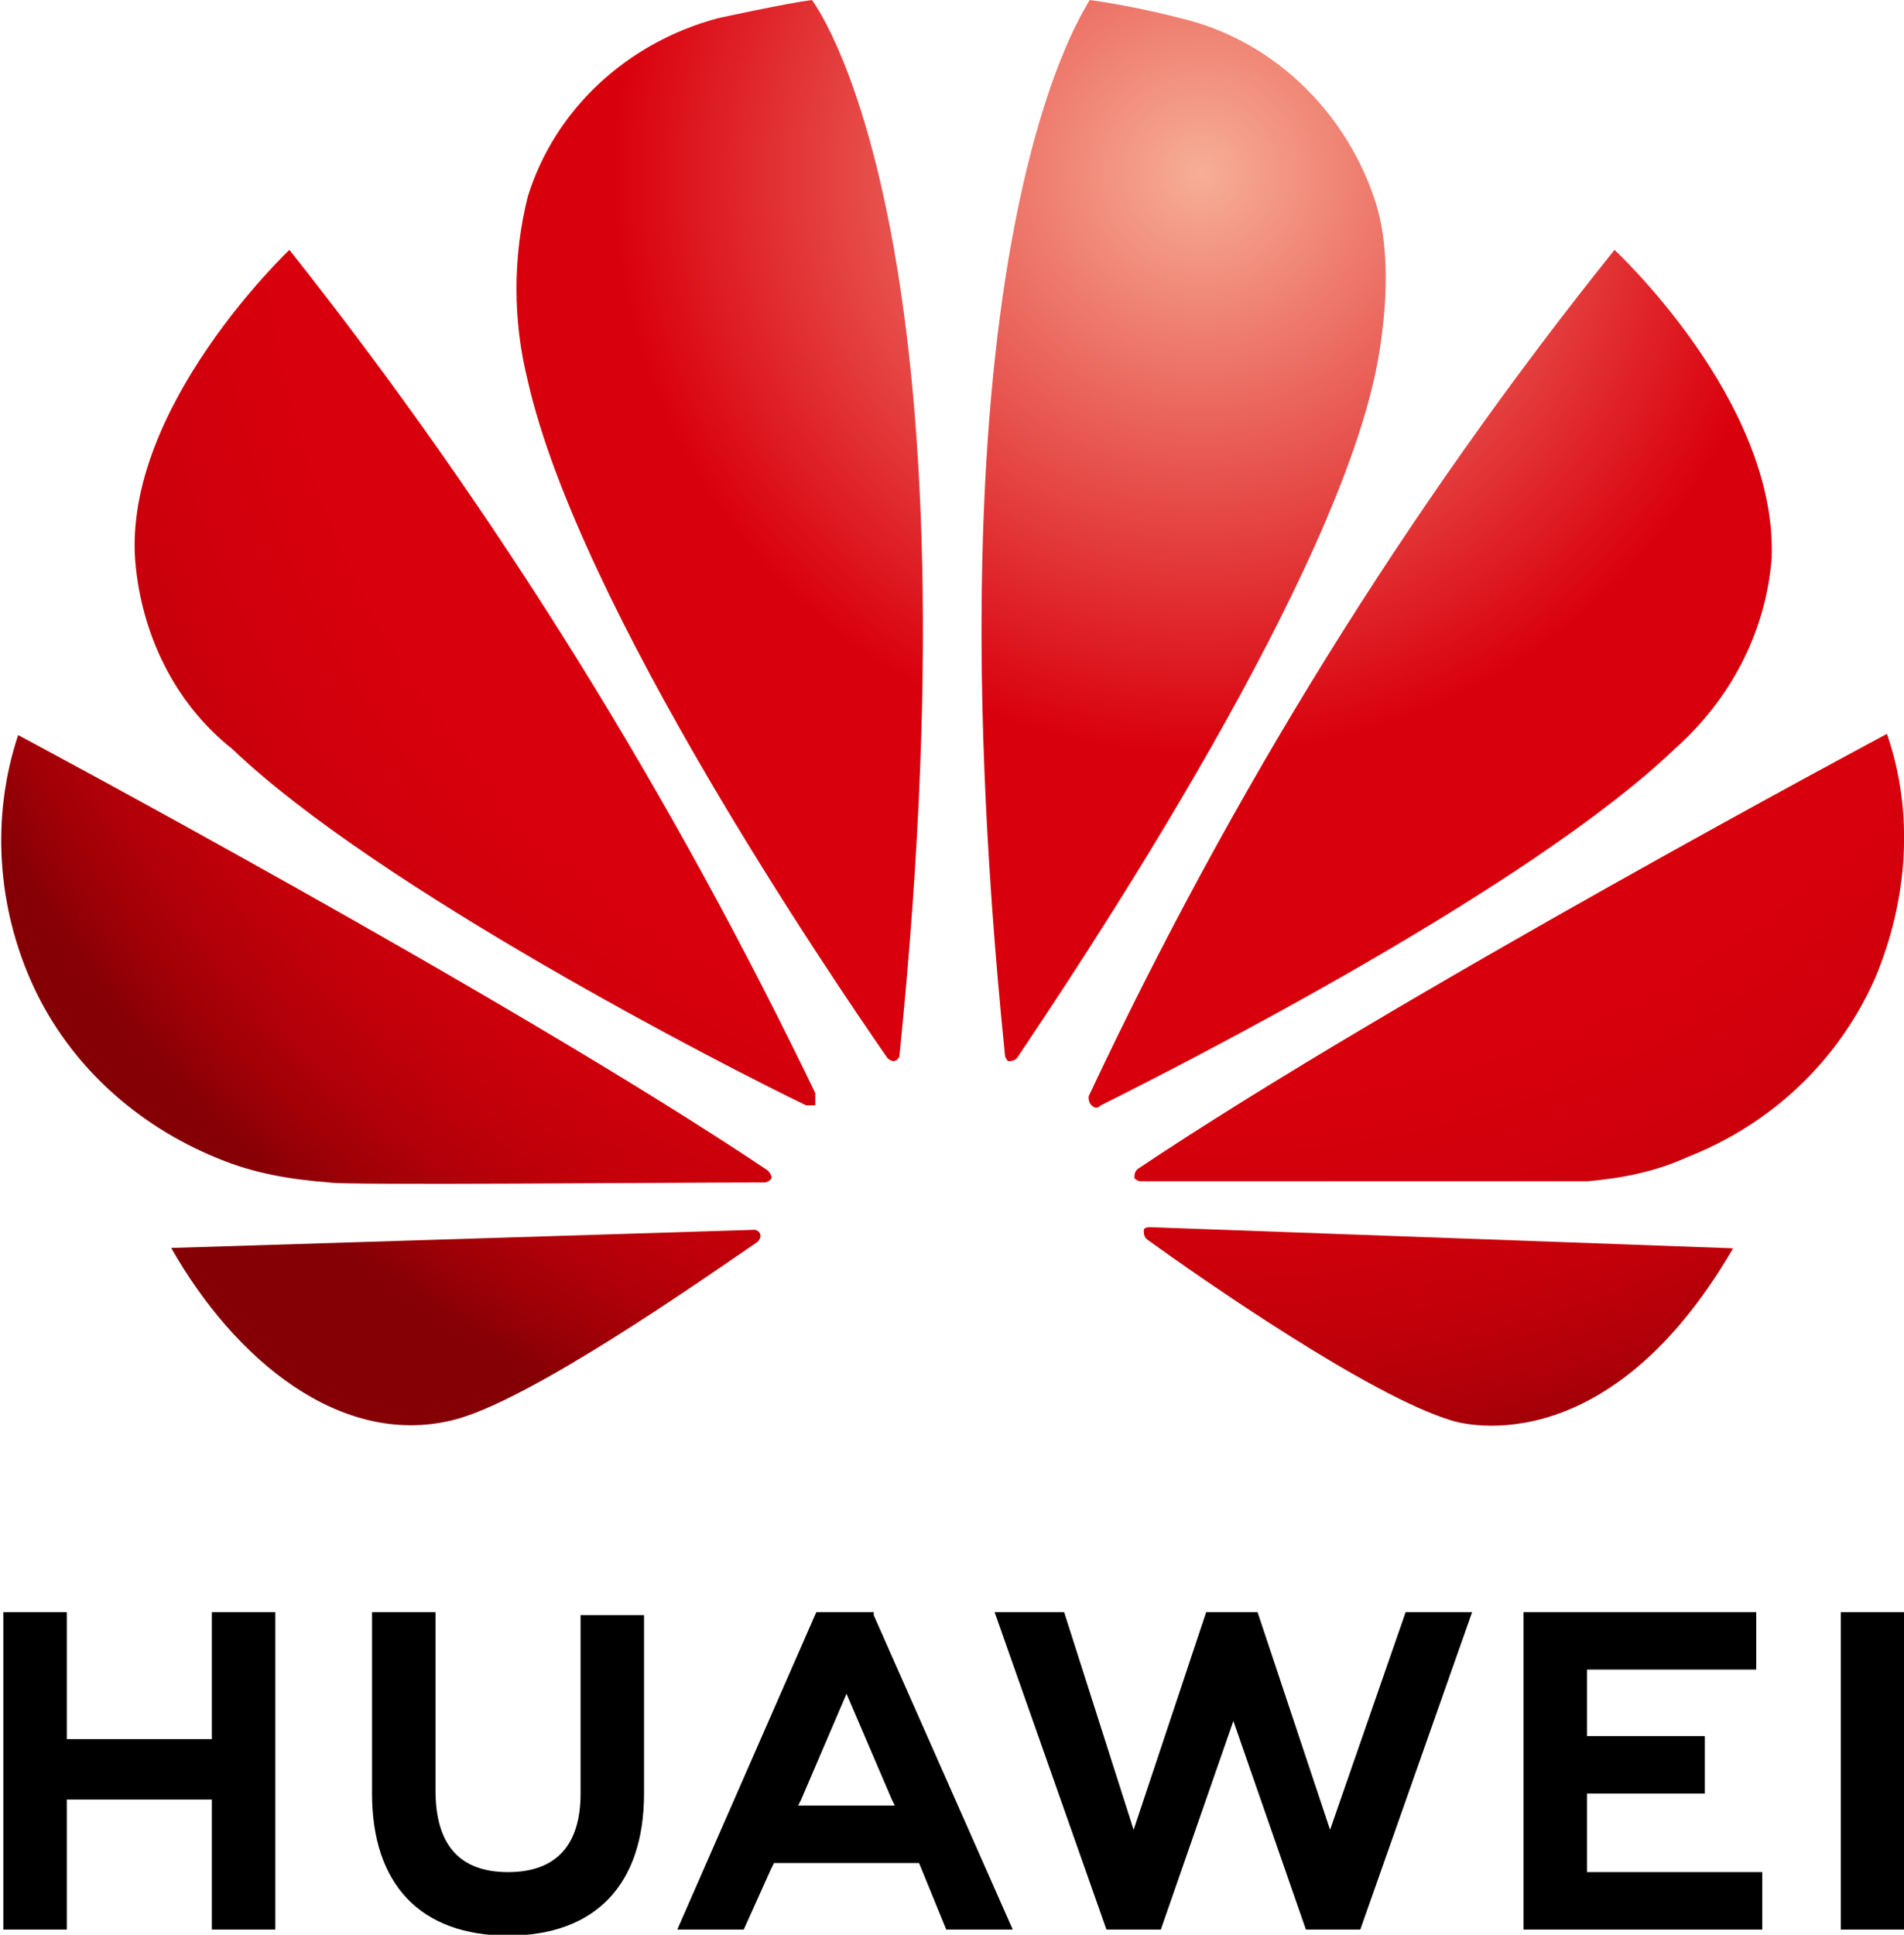
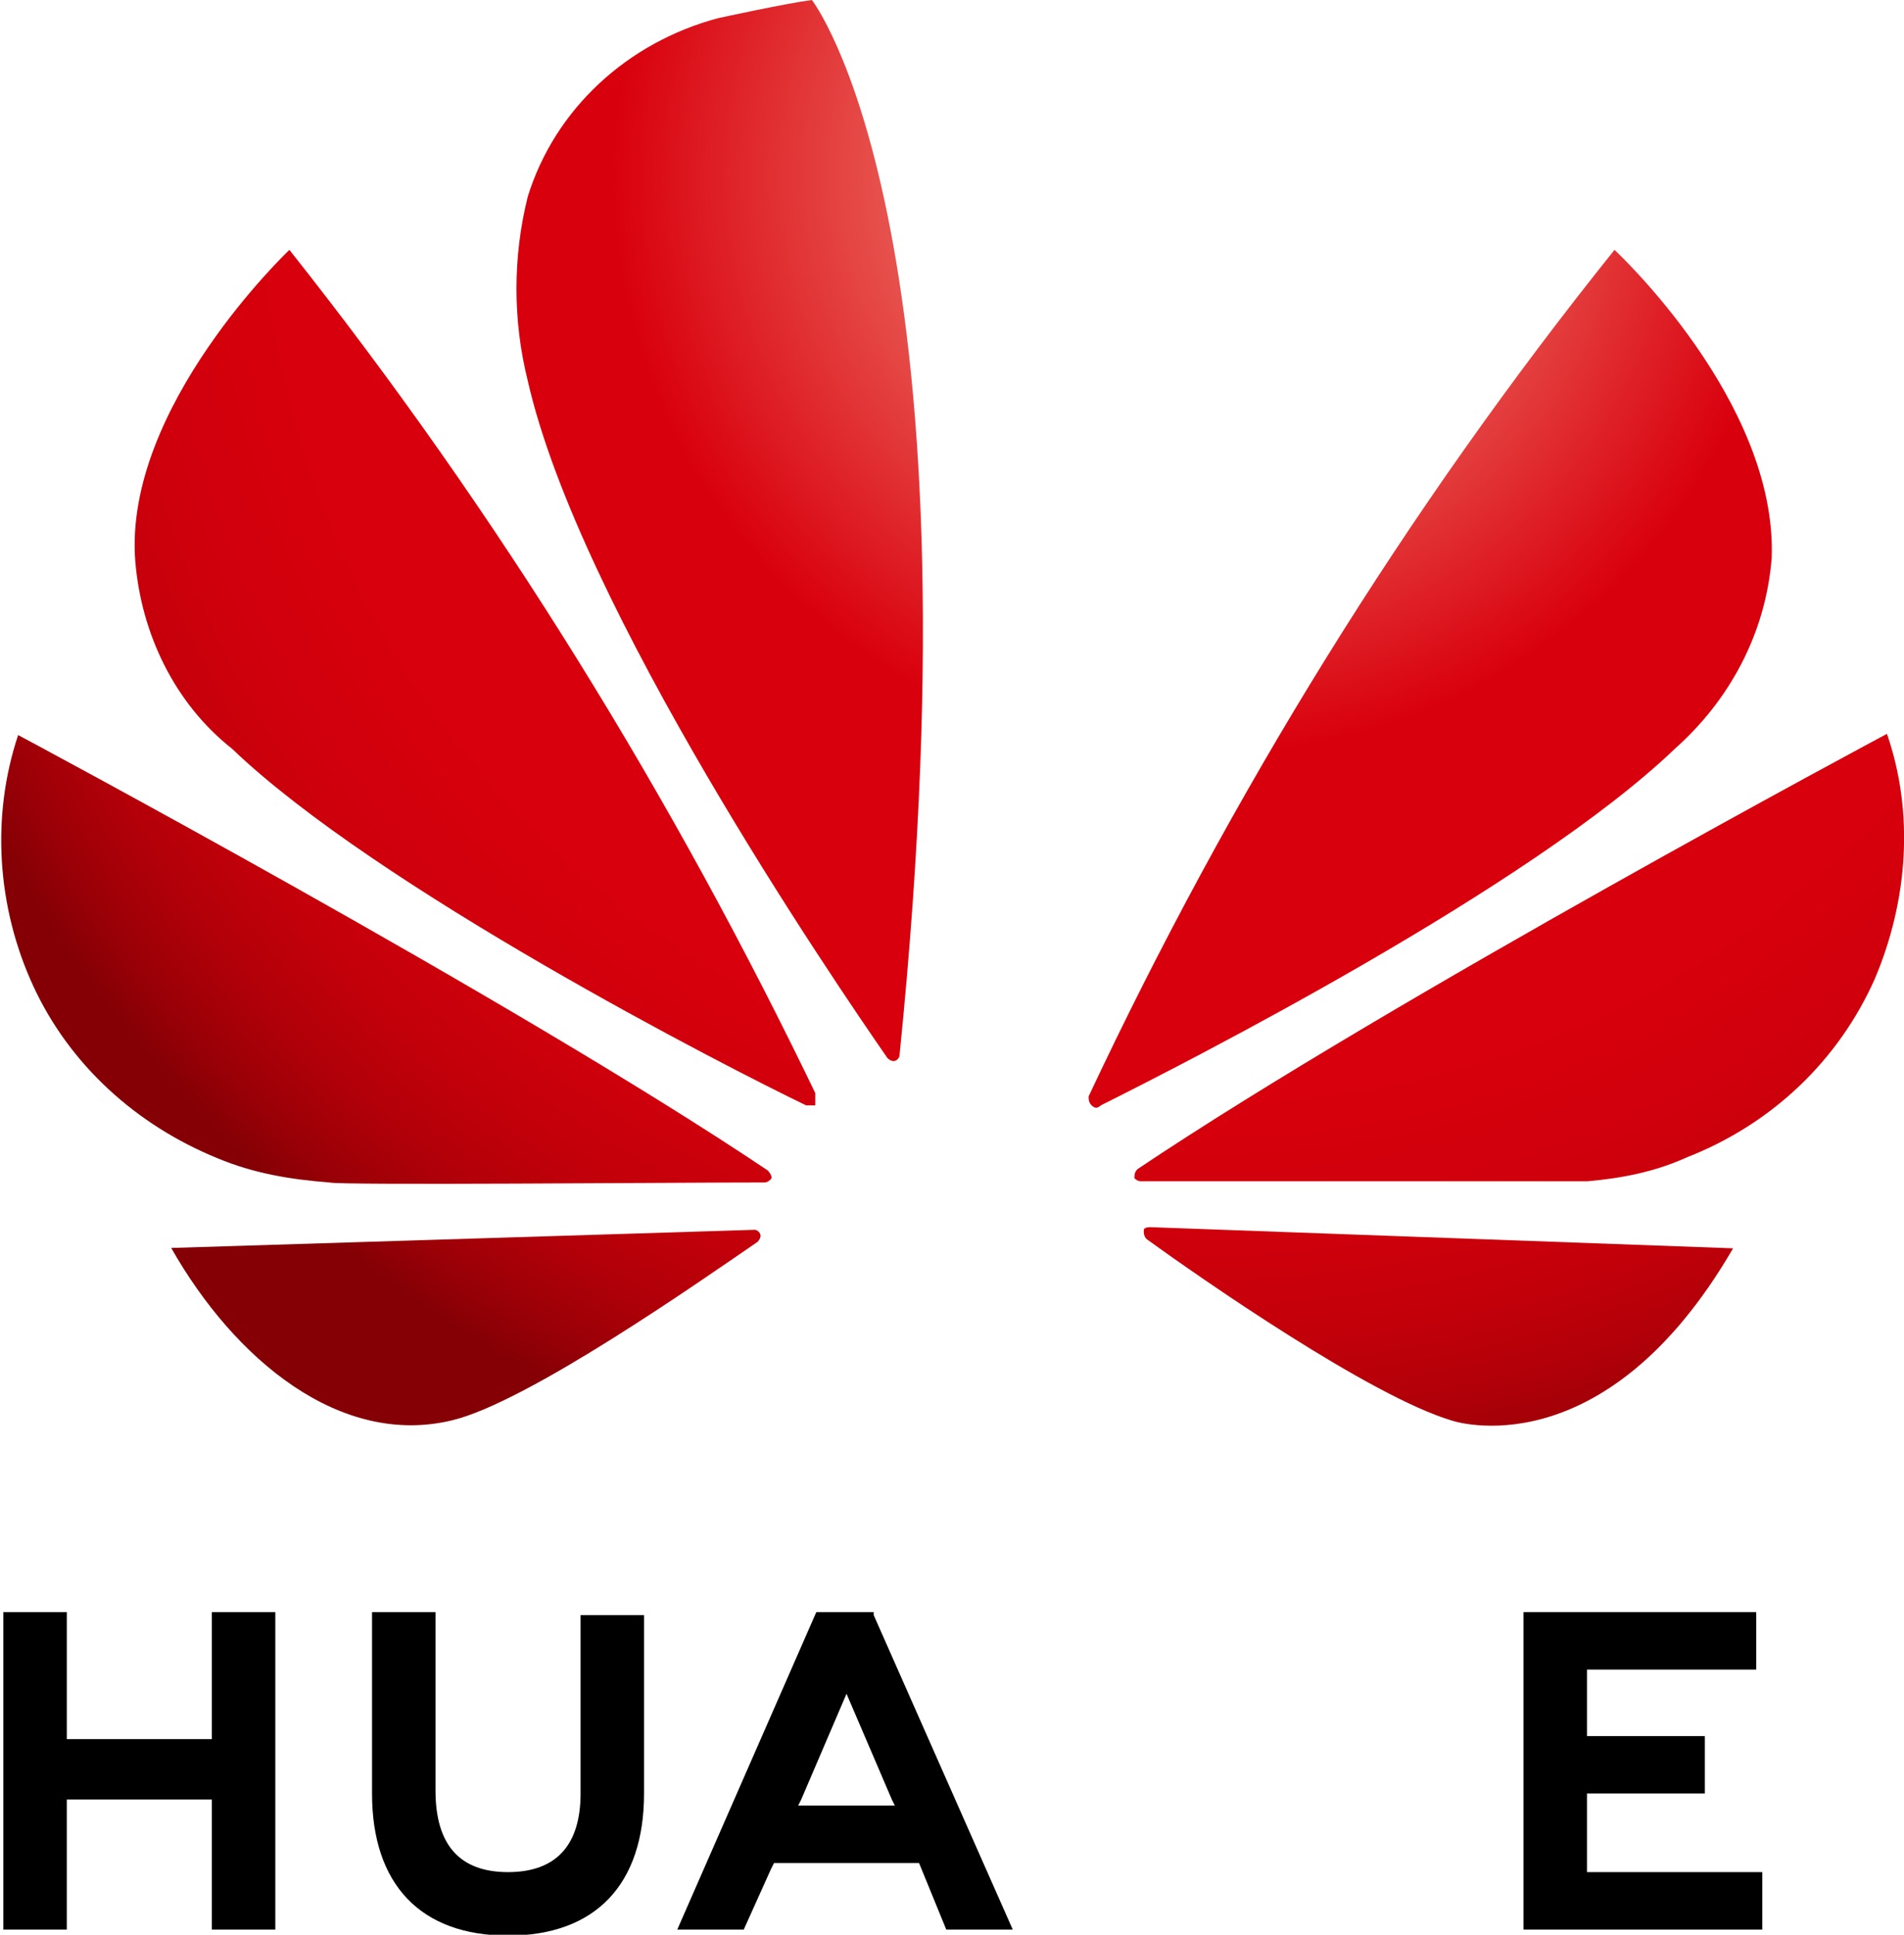
<svg xmlns="http://www.w3.org/2000/svg" xmlns:xlink="http://www.w3.org/1999/xlink" version="1.1" id="Capa_1" x="0px" y="0px" viewBox="0 0 63 64" style="enable-background:new 0 0 63 64;" xml:space="preserve">
  <style type="text/css">
	.st0{clip-path:url(#SVGID_2_);}
	.st1{fill:url(#Rectángulo_38_1_);}
	.st2{clip-path:url(#SVGID_4_);}
	.st3{fill:url(#Rectángulo_39_1_);}
	.st4{clip-path:url(#SVGID_6_);}
	.st5{fill:url(#Rectángulo_40_1_);}
	.st6{clip-path:url(#SVGID_8_);}
	.st7{fill:url(#Rectángulo_41_1_);}
	.st8{clip-path:url(#SVGID_10_);}
	.st9{fill:url(#Rectángulo_42_1_);}
	.st10{clip-path:url(#SVGID_12_);}
	.st11{fill:url(#Rectángulo_43_1_);}
	.st12{clip-path:url(#SVGID_14_);}
	.st13{fill:url(#Rectángulo_44_1_);}
	.st14{clip-path:url(#SVGID_16_);}
	.st15{fill:url(#Rectángulo_45_1_);}
</style>
  <g id="logos" transform="translate(-140 -7)">
    <g id="logo_huawei" transform="translate(-1402.29 -147.172)">
      <path id="Trazado_1729" d="M1549.3,211.7h-4.8v-4.2h-2.1V218h2.1v-4.3h4.8v4.3h2.1v-10.5h-2.1V211.7z" />
      <path id="Trazado_1730" d="M1561.5,213.5c0,1.7-0.8,2.6-2.4,2.6s-2.4-0.9-2.4-2.7v-5.9h-2.1v6c0,3,1.6,4.7,4.5,4.7    c2.9,0,4.5-1.7,4.5-4.7v-5.9h-2.1L1561.5,213.5z" />
-       <path id="Trazado_1731" d="M1586.3,214.7l-2.4-7.2h-1.7l-2.4,7.2l-2.3-7.2h-2.3l3.7,10.5h1.8l2.4-6.9l2.4,6.9h1.8l3.7-10.5h-2.2    L1586.3,214.7z" />
      <path id="Trazado_1732" d="M1594.8,213.5h3.9v-1.9h-3.9v-2.2h5.6v-1.9h-7.7V218h7.9v-1.9h-5.8V213.5z" />
-       <path id="Rectángulo_37" d="M1603.2,207.5h2.1V218h-2.1V207.5z" />
+       <path id="Rectángulo_37" d="M1603.2,207.5h2.1h-2.1V207.5z" />
      <path id="Trazado_1733" d="M1572.7,215.8l0.9,2.2h2.2l-4.6-10.4l0-0.1h-1.9l-4.6,10.5h2.2l0.9-2l0.1-0.2L1572.7,215.8z     M1570.3,210.2l1.5,3.5h0l0.1,0.2h-3.2l0.1-0.2L1570.3,210.2z" />
      <g id="Grupo_1197" transform="translate(1546.766 162.438)">
        <g>
          <defs>
            <path id="SVGID_1_" d="M0,10.3c0.2,2.4,1.3,4.7,3.2,6.2c4.8,4.6,16.3,10.5,19,11.8c0.1,0,0.2,0,0.3,0c0.1-0.1,0.1-0.2,0.1-0.2       C17.8,18.1,12,8.7,5.1,0C5.1,0-0.4,5.2,0,10.3" />
          </defs>
          <clipPath id="SVGID_2_">
            <use xlink:href="#SVGID_1_" style="overflow:visible;" />
          </clipPath>
          <g id="Grupo_1196" class="st0">
            <radialGradient id="Rectángulo_38_1_" cx="-10.553" cy="716.925" r="36.32" gradientTransform="matrix(1.241 0 0 1.236 48.027 -888.62)" gradientUnits="userSpaceOnUse">
              <stop offset="0" style="stop-color:#F7AF96" />
              <stop offset="2.100000e-02" style="stop-color:#F5A68F" />
              <stop offset="0.427" style="stop-color:#D9000D" />
              <stop offset="0.676" style="stop-color:#D7000C" />
              <stop offset="0.776" style="stop-color:#CF000C" />
              <stop offset="0.849" style="stop-color:#C3000A" />
              <stop offset="0.909" style="stop-color:#B20009" />
              <stop offset="0.961" style="stop-color:#9C0007" />
              <stop offset="1" style="stop-color:#850005" />
            </radialGradient>
            <path id="Rectángulo_38" class="st1" d="M-0.4,0h22.9v28.4H-0.4V0z" />
          </g>
        </g>
      </g>
      <g id="Grupo_1199" transform="translate(1547.955 194.753)">
        <g>
          <defs>
            <path id="SVGID_3_" d="M0,0.7c2.1,3.7,5.6,6.6,9.3,5.7c2.5-0.6,8.2-4.6,10.1-5.9h0c0.1-0.1,0.1-0.2,0.1-0.2       c0-0.1-0.1-0.2-0.2-0.2v0L0,0.7z" />
          </defs>
          <clipPath id="SVGID_4_">
            <use xlink:href="#SVGID_3_" style="overflow:visible;" />
          </clipPath>
          <g id="Grupo_1198" class="st2">
            <radialGradient id="Rectángulo_39_1_" cx="389.208" cy="1404.159" r="121.677" gradientTransform="matrix(0.371 0 0 0.37 -110.651 -554.186)" gradientUnits="userSpaceOnUse">
              <stop offset="0" style="stop-color:#F7AF96" />
              <stop offset="2.100000e-02" style="stop-color:#F5A68F" />
              <stop offset="0.427" style="stop-color:#D9000D" />
              <stop offset="0.676" style="stop-color:#D7000C" />
              <stop offset="0.776" style="stop-color:#CF000C" />
              <stop offset="0.849" style="stop-color:#C3000A" />
              <stop offset="0.909" style="stop-color:#B20009" />
              <stop offset="0.961" style="stop-color:#9C0007" />
              <stop offset="1" style="stop-color:#850005" />
            </radialGradient>
            <path id="Rectángulo_39" class="st3" d="M0,0h19.5v7.2H0V0z" />
          </g>
        </g>
      </g>
      <g id="Grupo_1201" transform="translate(1542.29 178.487)">
        <g>
          <defs>
            <path id="SVGID_5_" d="M1.1,8.3c1.2,2.6,3.4,4.6,6.1,5.7c1.2,0.5,2.4,0.7,3.7,0.8c0.3,0.1,11.4,0,14.4,0c0.1,0,0.2-0.1,0.2-0.1       c0.1-0.1-0.1-0.3-0.1-0.3C16.9,8.7,0.6,0,0.6,0C-0.3,2.7-0.1,5.7,1.1,8.3" />
          </defs>
          <clipPath id="SVGID_6_">
            <use xlink:href="#SVGID_5_" style="overflow:visible;" />
          </clipPath>
          <g id="Grupo_1200" class="st4">
            <radialGradient id="Rectángulo_40_1_" cx="206.366" cy="1072.52" r="80.388" gradientTransform="matrix(0.562 0 0 0.559 -76.539 -618.007)" gradientUnits="userSpaceOnUse">
              <stop offset="0" style="stop-color:#F7AF96" />
              <stop offset="2.100000e-02" style="stop-color:#F5A68F" />
              <stop offset="0.427" style="stop-color:#D9000D" />
              <stop offset="0.676" style="stop-color:#D7000C" />
              <stop offset="0.776" style="stop-color:#CF000C" />
              <stop offset="0.849" style="stop-color:#C3000A" />
              <stop offset="0.909" style="stop-color:#B20009" />
              <stop offset="0.961" style="stop-color:#9C0007" />
              <stop offset="1" style="stop-color:#850005" />
            </radialGradient>
            <path id="Rectángulo_40" class="st5" d="M-0.9,0h26.5v14.9H-0.9V0z" />
          </g>
        </g>
      </g>
      <g id="Grupo_1203" transform="translate(1559.354 154.172)">
        <g>
          <defs>
            <path id="SVGID_7_" d="M6.7,0.6c-3,0.8-5.4,3-6.3,5.9c-0.5,2-0.5,4.1,0,6.1C2.1,20.1,10.5,32.4,12.3,35       c0.1,0.1,0.2,0.1,0.2,0.1c0.1,0,0.2-0.1,0.2-0.2C15.5,7.3,9.8,0,9.8,0C9,0.1,6.7,0.6,6.7,0.6" />
          </defs>
          <clipPath id="SVGID_8_">
            <use xlink:href="#SVGID_7_" style="overflow:visible;" />
          </clipPath>
          <g id="Grupo_1202" class="st6">
            <radialGradient id="Rectángulo_41_1_" cx="-110.134" cy="589.019" r="20.542" gradientTransform="matrix(2.198 0 0 2.189 264.582 -1283.554)" gradientUnits="userSpaceOnUse">
              <stop offset="0" style="stop-color:#F7AF96" />
              <stop offset="2.100000e-02" style="stop-color:#F5A68F" />
              <stop offset="0.427" style="stop-color:#D9000D" />
              <stop offset="0.676" style="stop-color:#D7000C" />
              <stop offset="0.776" style="stop-color:#CF000C" />
              <stop offset="0.849" style="stop-color:#C3000A" />
              <stop offset="0.909" style="stop-color:#B20009" />
              <stop offset="0.961" style="stop-color:#9C0007" />
              <stop offset="1" style="stop-color:#850005" />
            </radialGradient>
            <path id="Rectángulo_41" class="st7" d="M-0.5,0h16v35.1h-16V0z" />
          </g>
        </g>
      </g>
      <g id="Grupo_1205" transform="translate(1574.742 154.172)">
        <g>
          <defs>
-             <path id="SVGID_9_" d="M0.8,34.9c0,0.1,0.1,0.2,0.1,0.2c0.1,0,0.2,0,0.3-0.1C3,32.3,11.3,20,13,12.6c0,0,0.9-3.6,0-6.1       c-1-2.9-3.4-5.2-6.4-5.9c0,0-1.5-0.4-3-0.6C3.7,0-2,7.3,0.8,34.9" />
-           </defs>
+             </defs>
          <clipPath id="SVGID_10_">
            <use xlink:href="#SVGID_9_" style="overflow:visible;" />
          </clipPath>
          <g id="Grupo_1204" class="st8">
            <radialGradient id="Rectángulo_42_1_" cx="-139.42" cy="588.817" r="20.505" gradientTransform="matrix(2.202 0 0 2.193 314.294 -1285.563)" gradientUnits="userSpaceOnUse">
              <stop offset="0" style="stop-color:#F7AF96" />
              <stop offset="2.100000e-02" style="stop-color:#F5A68F" />
              <stop offset="0.427" style="stop-color:#D9000D" />
              <stop offset="0.676" style="stop-color:#D7000C" />
              <stop offset="0.776" style="stop-color:#CF000C" />
              <stop offset="0.849" style="stop-color:#C3000A" />
              <stop offset="0.909" style="stop-color:#B20009" />
              <stop offset="0.961" style="stop-color:#9C0007" />
              <stop offset="1" style="stop-color:#850005" />
            </radialGradient>
            <path id="Rectángulo_42" class="st9" d="M-2,0h16v35.1H-2V0z" />
          </g>
        </g>
      </g>
      <g id="Grupo_1207" transform="translate(1580.135 194.765)">
        <g>
          <defs>
            <path id="SVGID_11_" d="M0.2,0c0,0-0.2,0-0.2,0.1c0,0.1,0,0.2,0.1,0.3c1.8,1.3,7.4,5.2,10.1,6c0,0,5,1.7,9.3-5.7L0.2,0L0.2,0z" />
          </defs>
          <clipPath id="SVGID_12_">
            <use xlink:href="#SVGID_11_" style="overflow:visible;" />
          </clipPath>
          <g id="Grupo_1206" class="st10">
            <radialGradient id="Rectángulo_43_1_" cx="266.99" cy="1306.312" r="109.471" gradientTransform="matrix(0.413 0 0 0.411 -108.204 -571.595)" gradientUnits="userSpaceOnUse">
              <stop offset="0" style="stop-color:#F7AF96" />
              <stop offset="2.100000e-02" style="stop-color:#F5A68F" />
              <stop offset="0.427" style="stop-color:#D9000D" />
              <stop offset="0.676" style="stop-color:#D7000C" />
              <stop offset="0.776" style="stop-color:#CF000C" />
              <stop offset="0.849" style="stop-color:#C3000A" />
              <stop offset="0.909" style="stop-color:#B20009" />
              <stop offset="0.961" style="stop-color:#9C0007" />
              <stop offset="1" style="stop-color:#850005" />
            </radialGradient>
            <path id="Rectángulo_43" class="st11" d="M0,0h19.5v8.1H0V0z" />
          </g>
        </g>
      </g>
      <g id="Grupo_1209" transform="translate(1579.826 178.447)">
        <g>
          <defs>
            <path id="SVGID_13_" d="M0.1,14.4C0,14.5,0,14.6,0,14.7c0,0,0.1,0.1,0.2,0.1c3,0,14.5,0,14.8,0c1.1-0.1,2.2-0.3,3.3-0.8       c2.8-1.1,5-3.2,6.2-5.9c1.1-2.6,1.3-5.5,0.4-8.1C24.9,0,8.6,8.7,0.1,14.4" />
          </defs>
          <clipPath id="SVGID_14_">
            <use xlink:href="#SVGID_13_" style="overflow:visible;" />
          </clipPath>
          <g id="Grupo_1208" class="st12">
            <radialGradient id="Rectángulo_44_1_" cx="130.186" cy="1071.349" r="80.244" gradientTransform="matrix(0.563 0 0 0.56 -70.944 -618.373)" gradientUnits="userSpaceOnUse">
              <stop offset="0" style="stop-color:#F7AF96" />
              <stop offset="2.100000e-02" style="stop-color:#F5A68F" />
              <stop offset="0.427" style="stop-color:#D9000D" />
              <stop offset="0.676" style="stop-color:#D7000C" />
              <stop offset="0.776" style="stop-color:#CF000C" />
              <stop offset="0.849" style="stop-color:#C3000A" />
              <stop offset="0.909" style="stop-color:#B20009" />
              <stop offset="0.961" style="stop-color:#9C0007" />
              <stop offset="1" style="stop-color:#850005" />
            </radialGradient>
            <path id="Rectángulo_44" class="st13" d="M0,0h26.4v14.9H0V0z" />
          </g>
        </g>
      </g>
      <g id="Grupo_1211" transform="translate(1578.311 162.438)">
        <g>
          <defs>
            <path id="SVGID_15_" d="M0,28c0,0.1,0,0.2,0.1,0.3c0.1,0.1,0.2,0.1,0.3,0c2.8-1.4,14.2-7.2,19-11.8c1.8-1.6,3-3.8,3.2-6.3       C22.8,5,17.4,0,17.4,0C10.5,8.6,4.7,18,0,28" />
          </defs>
          <clipPath id="SVGID_16_">
            <use xlink:href="#SVGID_15_" style="overflow:visible;" />
          </clipPath>
          <g id="Grupo_1210" class="st14">
            <radialGradient id="Rectángulo_45_1_" cx="-73.863" cy="716.257" r="36.285" gradientTransform="matrix(1.244 0 0 1.239 95.763 -889.987)" gradientUnits="userSpaceOnUse">
              <stop offset="0" style="stop-color:#F7AF96" />
              <stop offset="2.100000e-02" style="stop-color:#F5A68F" />
              <stop offset="0.427" style="stop-color:#D9000D" />
              <stop offset="0.676" style="stop-color:#D7000C" />
              <stop offset="0.776" style="stop-color:#CF000C" />
              <stop offset="0.849" style="stop-color:#C3000A" />
              <stop offset="0.909" style="stop-color:#B20009" />
              <stop offset="0.961" style="stop-color:#9C0007" />
              <stop offset="1" style="stop-color:#850005" />
            </radialGradient>
            <path id="Rectángulo_45" class="st15" d="M-0.1,0h22.9v28.4H-0.1V0z" />
          </g>
        </g>
      </g>
    </g>
  </g>
</svg>